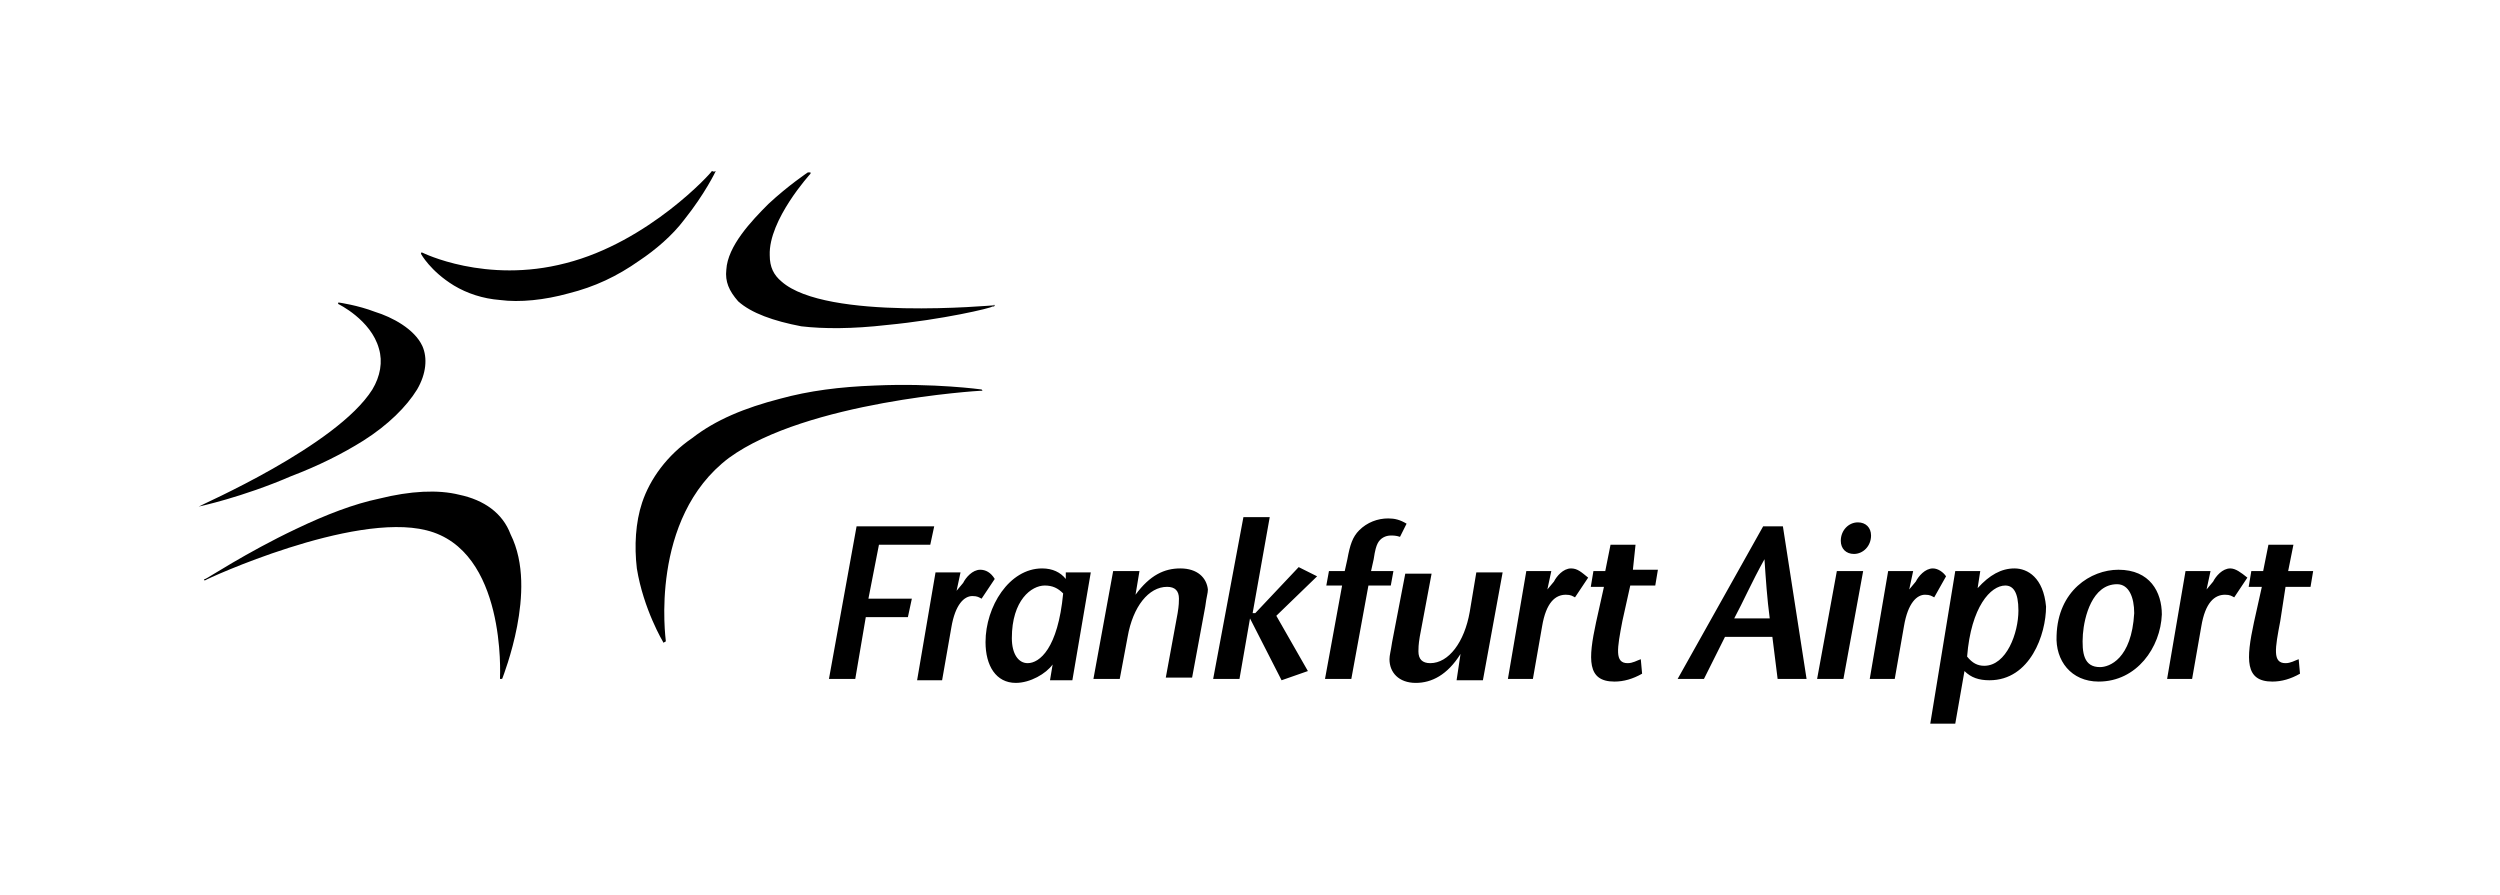
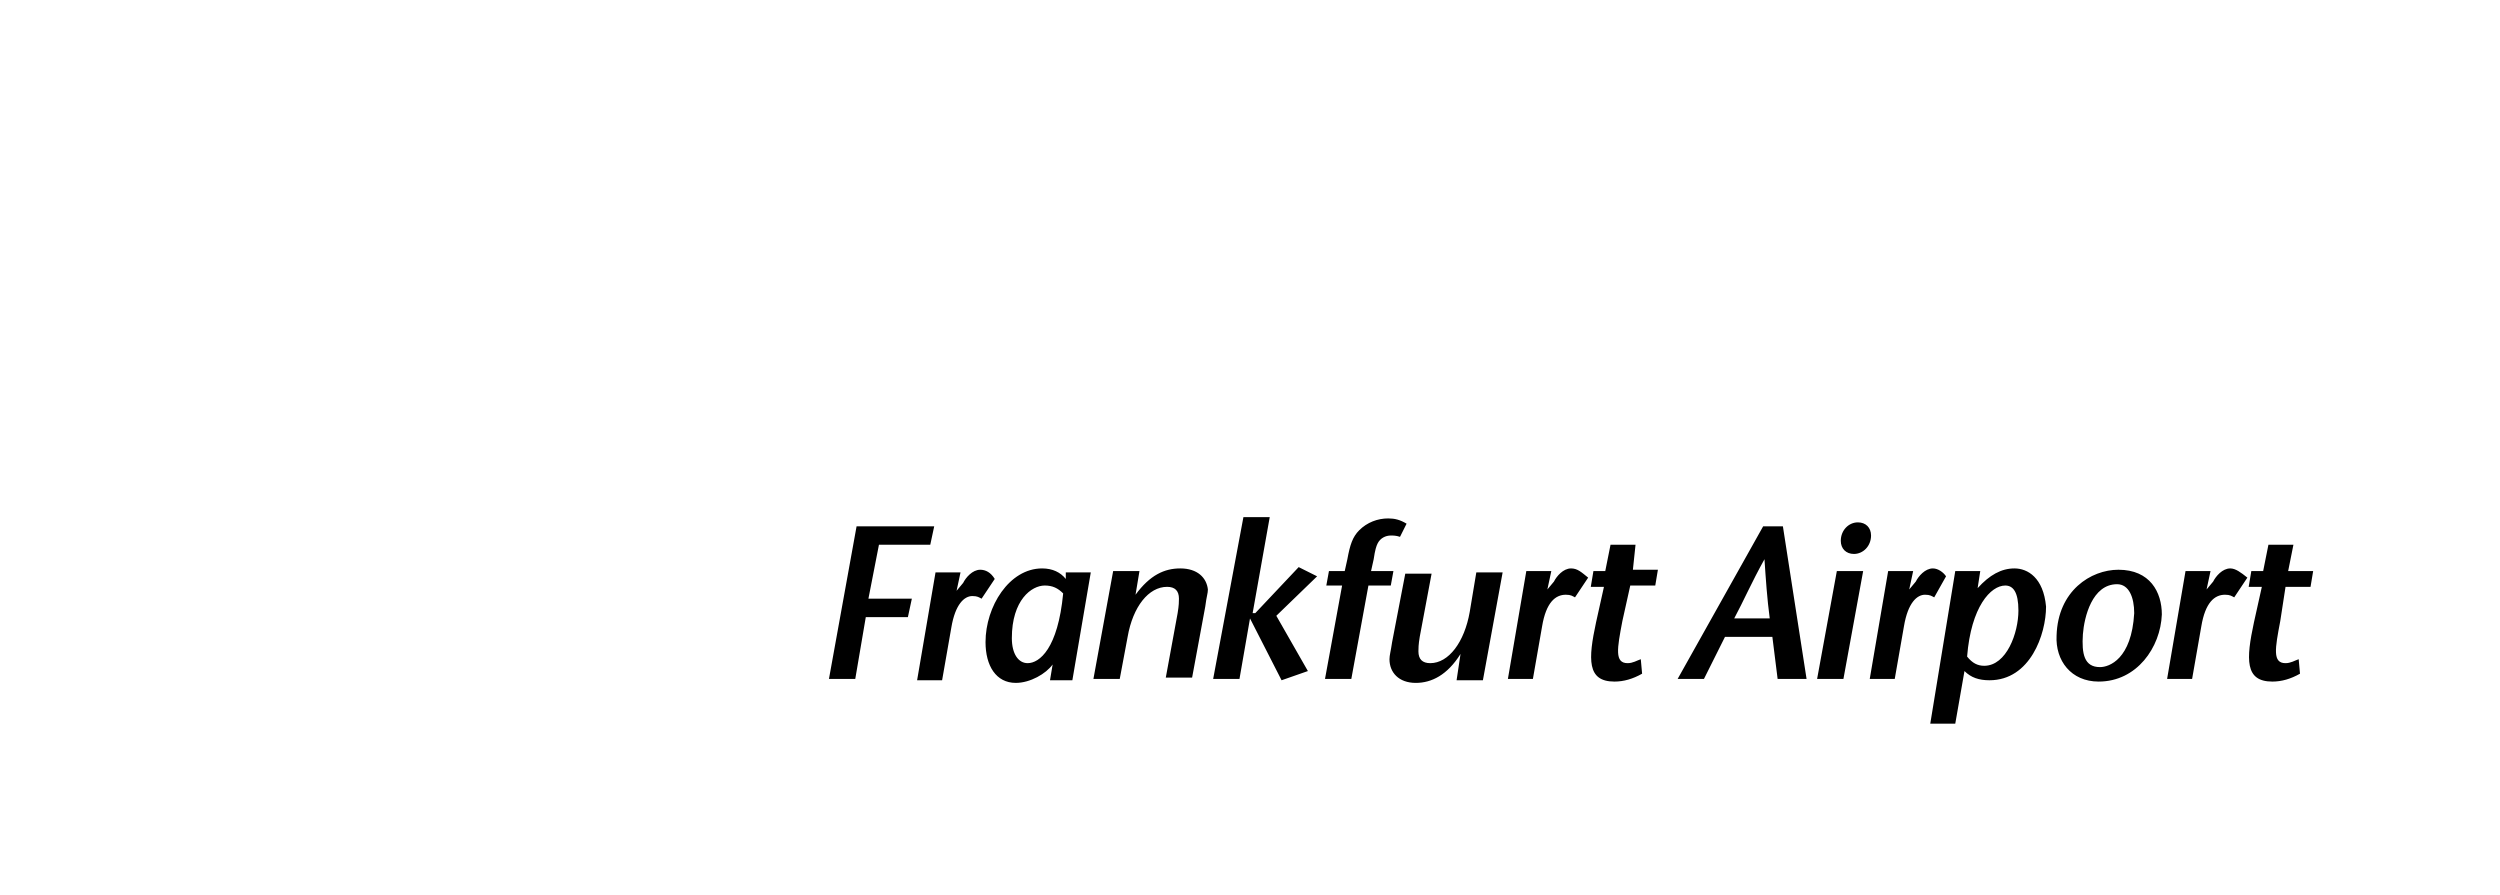
<svg xmlns="http://www.w3.org/2000/svg" version="1.1" id="Layer_1" x="0px" y="0px" viewBox="0 0 190 68" enable-background="new 0 0 190 68" xml:space="preserve">
  <g id="logo">
    <path d="M89.7,43.2c-1.2,0-2.3,0.5-3.4,2l0.3-1.8h-2l-1.5,8.2h2l0.6-3.2c0.4-2.3,1.6-3.8,3-3.8c0.6,0,0.9,0.3,0.9,0.9c0,0.2,0,0.5-0.1,1.1l-0.9,4.9h2l1-5.4c0.1-0.8,0.2-1,0.2-1.3C91.7,43.9,91,43.2,89.7,43.2z M98.7,43.1l-3.3,3.5h-0.2l1.3-7.3h-2l-2.3,12.3h2l0.8-4.6l2.4,4.7l2-0.7L97,46.8l3.1-3L98.7,43.1z M105.9,43.4h-1.7l0.2-0.9c0.1-0.7,0.2-1,0.3-1.2c0.2-0.4,0.6-0.6,1-0.6c0.2,0,0.4,0,0.7,0.1l0.5-1c-0.5-0.3-0.9-0.4-1.4-0.4c-0.8,0-1.6,0.3-2.2,0.9c-0.5,0.5-0.7,1.1-0.9,2.2l-0.2,0.9H101l-0.2,1.1h1.2l-1.3,7.1h2l1.3-7.1h1.7L105.9,43.4z M111.7,46.5c-0.4,2.3-1.6,3.9-3,3.9c-0.6,0-0.9-0.3-0.9-0.9c0-0.2,0-0.5,0.1-1.1l0.9-4.8h-2l-1,5.2c-0.1,0.7-0.2,1-0.2,1.3c0,1,0.7,1.8,2,1.8c1.2,0,2.4-0.6,3.4-2.2l-0.3,2h2l1.5-8.2h-2L111.7,46.5z M119.4,43.2c-0.6,0-1.1,0.6-1.3,1l-0.5,0.6l0,0l0.3-1.4H116l-1.4,8.2h1.9l0.7-4c0.3-1.8,1-2.4,1.8-2.4c0.4,0,0.5,0.1,0.7,0.2l1-1.5C120.2,43.5,119.9,43.2,119.4,43.2z M74.5,43.3c-0.6,0-1.1,0.6-1.3,1l-0.5,0.6l0,0l0.3-1.4h-1.9l-1.4,8.2h1.9l0.7-4c0.3-1.8,1-2.4,1.6-2.4c0.4,0,0.5,0.1,0.7,0.2l1-1.5C75.3,43.5,74.9,43.3,74.5,43.3z M81,44c-0.4-0.5-1-0.8-1.8-0.8c-2.5,0-4.3,2.9-4.3,5.6c0,1.8,0.8,3.1,2.3,3.1c1.1,0,2.3-0.7,2.8-1.4l-0.2,1.2h1.7l1.4-8.2h-1.9L81,44z M78.1,50.4c-0.7,0-1.2-0.7-1.2-1.9c0-2.9,1.5-4,2.5-4c0.6,0,1,0.2,1.4,0.6C80.4,49.3,79,50.4,78.1,50.4z M66.8,41.4h3.9L71,40h-5.9l-2.1,11.6h2l0.8-4.7H69l0.3-1.4h-3.3L66.8,41.4z M124.3,41.4h-1.9l-0.4,2h-0.9l-0.2,1.2h1l-0.6,2.7c-0.6,2.8-0.7,4.5,1.4,4.5c0.7,0,1.4-0.2,2.1-0.6l-0.1-1.1c-0.3,0.1-0.6,0.3-1,0.3c-1,0-0.8-1.1-0.4-3.2l0.6-2.7h1.9l0.2-1.2h-1.9L124.3,41.4z M134,40l-6.5,11.6h2l1.6-3.2h3.6l0.4,3.2h2.2L135.5,40H134z M131.8,47c0.7-1.3,1.3-2.7,2.3-4.5c0.1,1.5,0.2,3,0.4,4.5H131.8z M138.1,51.6h2l1.5-8.2h-2L138.1,51.6z M141.2,39.7c-0.7,0-1.3,0.6-1.3,1.4c0,0.6,0.4,1,1,1c0.7,0,1.3-0.6,1.3-1.4C142.2,40.1,141.8,39.7,141.2,39.7z M153.1,43.2c-1,0-1.9,0.5-2.8,1.5l0.2-1.3h-1.9L146.7,55h1.9l0.7-4c0.5,0.5,1.1,0.7,1.9,0.7c3.1,0,4.3-3.5,4.3-5.6C155.3,43.9,154.1,43.2,153.1,43.2z M150.8,50.6c-0.5,0-0.9-0.2-1.3-0.7c0.3-3.8,1.8-5.4,2.9-5.4c0.6,0,1,0.5,1,1.9C153.4,48.1,152.5,50.6,150.8,50.6z M147.9,43.8c-0.2-0.3-0.6-0.6-1-0.6c-0.6,0-1.1,0.6-1.3,1l-0.5,0.6l0,0l0.3-1.4h-1.9l-1.4,8.2h1.9l0.7-4c0.3-1.8,1-2.4,1.6-2.4c0.4,0,0.5,0.1,0.7,0.2L147.9,43.8z M169.5,43.2c-0.6,0-1.1,0.6-1.3,1l-0.5,0.6l0,0l0.3-1.4h-1.9l-1.4,8.2h1.9l0.7-4c0.3-1.8,1-2.4,1.8-2.4c0.4,0,0.5,0.1,0.7,0.2l1-1.5C170.3,43.5,169.9,43.2,169.5,43.2z M173.7,44.6h1.9l0.2-1.2h-1.9l0.4-2h-1.9l-0.4,2h-0.9l-0.2,1.2h1l-0.6,2.7c-0.6,2.8-0.7,4.5,1.4,4.5c0.7,0,1.4-0.2,2.1-0.6l-0.1-1.1c-0.3,0.1-0.6,0.3-1,0.3c-1,0-0.8-1.1-0.4-3.2L173.7,44.6z M161,43.3c-2.1,0-4.6,1.6-4.7,5c-0.1,1.9,1.1,3.5,3.2,3.5c2.9,0,4.7-2.6,4.8-5.1C164.3,45,163.4,43.3,161,43.3z M162.2,46.6c-0.2,3.5-1.9,4.1-2.6,4.1c-1.2,0-1.4-1-1.3-2.5c0.1-1.3,0.7-3.8,2.6-3.8C161.8,44.4,162.2,45.4,162.2,46.6z" />
-     <path d="M74.6,29.6c0,0-3.6-0.5-8.1-0.3c-2.7,0.1-5,0.4-7.2,1c-2.7,0.7-4.9,1.6-6.7,3c-1.9,1.3-3.2,3.1-3.8,4.9c-0.5,1.5-0.6,3.3-0.4,5c0.5,3.1,2,5.6,2,5.6s0,0.1,0.1,0c0.1,0,0.1-0.1,0.1-0.1c0-0.1-1.3-9.3,4.8-13.9c5.9-4.3,19-5.1,19.1-5.1C74.7,29.7,74.7,29.7,74.6,29.6C74.7,29.6,74.7,29.6,74.6,29.6z M34.9,37.6c-1.6-0.4-3.7-0.3-6.1,0.3c-1.9,0.4-4,1.2-6.3,2.3c-3.8,1.8-6.8,3.8-6.9,3.8c0,0-0.1,0-0.1,0.1l0,0h0.1c0.1-0.1,11.2-5.2,16.8-3.8c6.1,1.5,5.6,11.1,5.6,11.2v0.1h0.1c0,0,0.1,0,0.1-0.1c0,0,0.7-1.8,1.1-3.9c0.4-2.1,0.6-4.8-0.5-7C38.2,39,36.8,38,34.9,37.6z M27.6,33.5c1.9-1.2,3.3-2.6,4.1-3.9c0.7-1.2,0.8-2.4,0.4-3.3c-0.6-1.3-2.3-2.2-3.6-2.6c-1.3-0.5-2.7-0.7-2.7-0.7h-0.1c0,0,0,0,0,0.1l0,0c0,0,2.5,1.2,3.1,3.4c0.3,1,0.1,2.1-0.5,3.1c-2.7,4.3-13.1,8.8-13.2,8.9L15,38.5l0,0h0.1c0,0,3.3-0.7,7-2.3C24.2,35.4,26,34.5,27.6,33.5z M54.1,13c0,0.1-4.8,5.4-11.1,7c-6.1,1.6-10.9-0.8-10.9-0.8l0,0l0,0H32v0.1c0,0,0.7,1.3,2.5,2.4c1,0.6,2.2,1,3.5,1.1c1.5,0.2,3.4,0,5.2-0.5c2-0.5,3.7-1.3,5.4-2.5c1.2-0.8,2.5-1.9,3.4-3.1c1.6-2,2.4-3.7,2.4-3.7C54.2,13.1,54.2,13,54.1,13C54.2,13,54.2,13,54.1,13L54.1,13z M75.6,23.2C75.5,23.2,75.5,23.1,75.6,23.2c-0.2,0-12.8,1.2-16.2-1.8c-0.6-0.5-0.9-1.1-0.9-2c-0.1-2.7,3.1-6.2,3.1-6.2s0,0,0-0.1c0,0,0,0-0.1,0h-0.1c0,0-1.5,1-3,2.4c-1.3,1.3-3.1,3.2-3.2,5c-0.1,0.9,0.2,1.6,0.9,2.4c1,0.9,2.7,1.5,4.8,1.9c1.7,0.2,3.9,0.2,6.5-0.1c4.2-0.4,8-1.3,8-1.4C75.5,23.3,75.6,23.3,75.6,23.2L75.6,23.2z" />
  </g>
</svg>